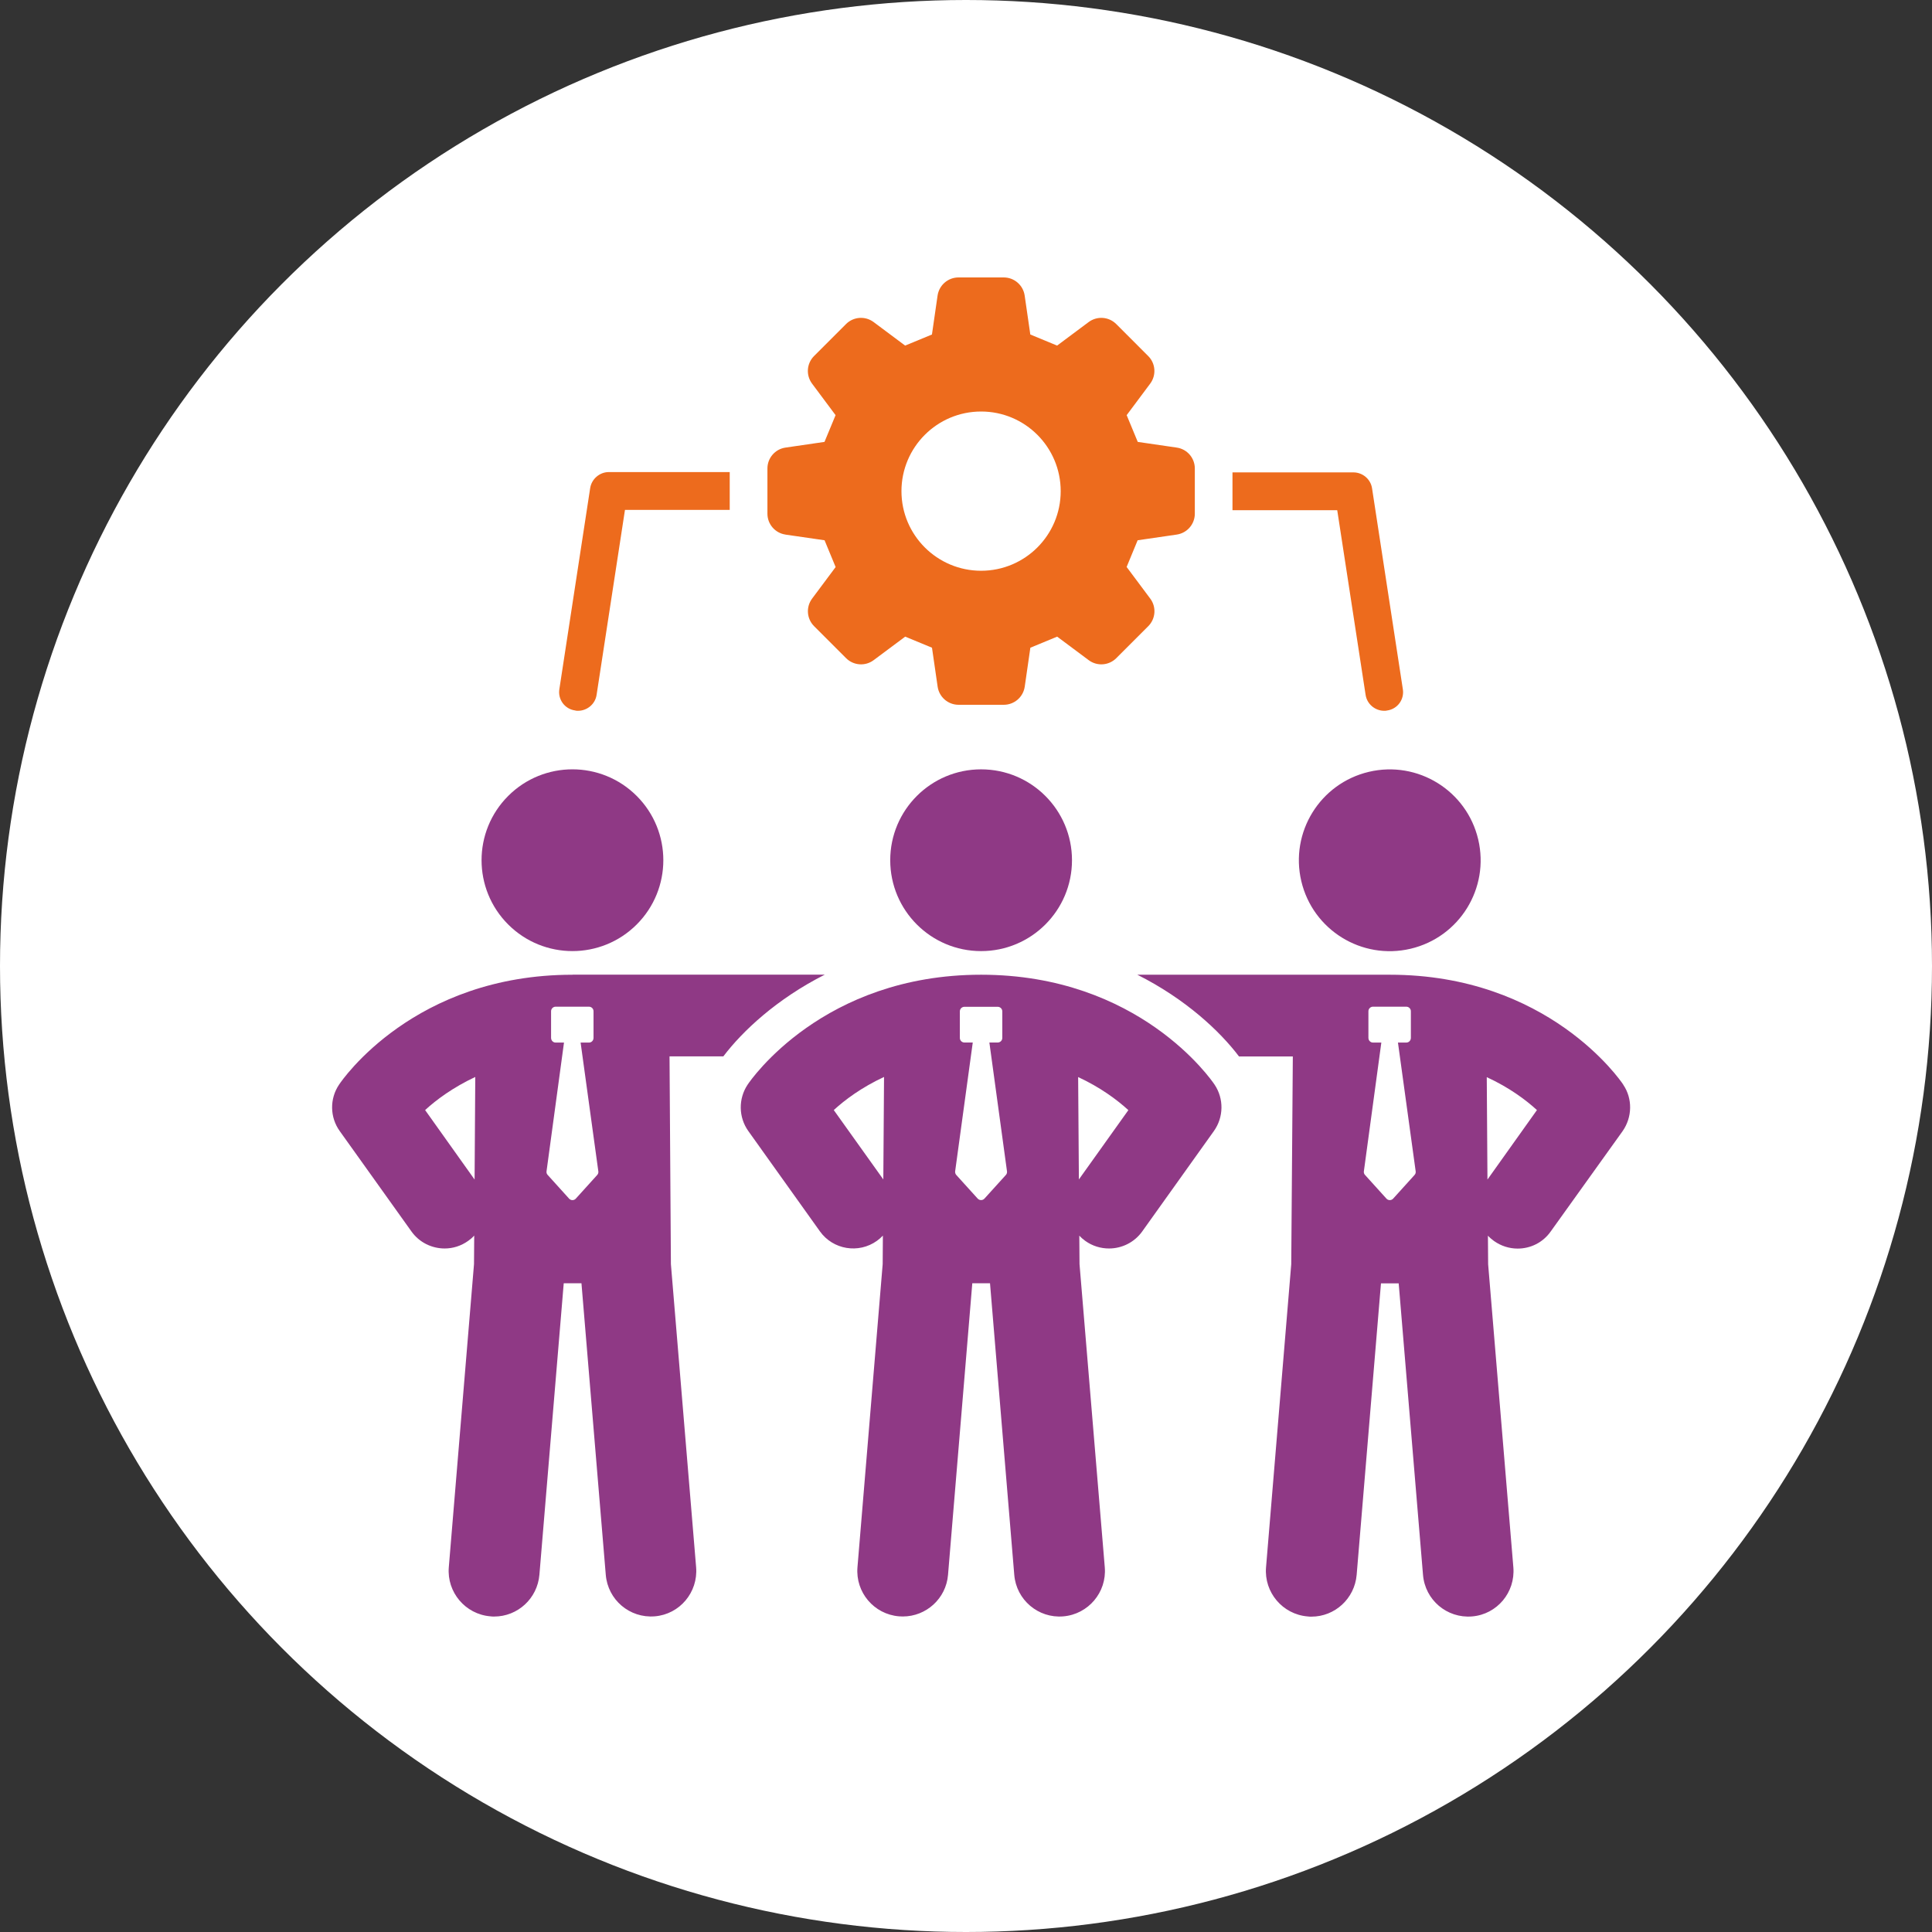
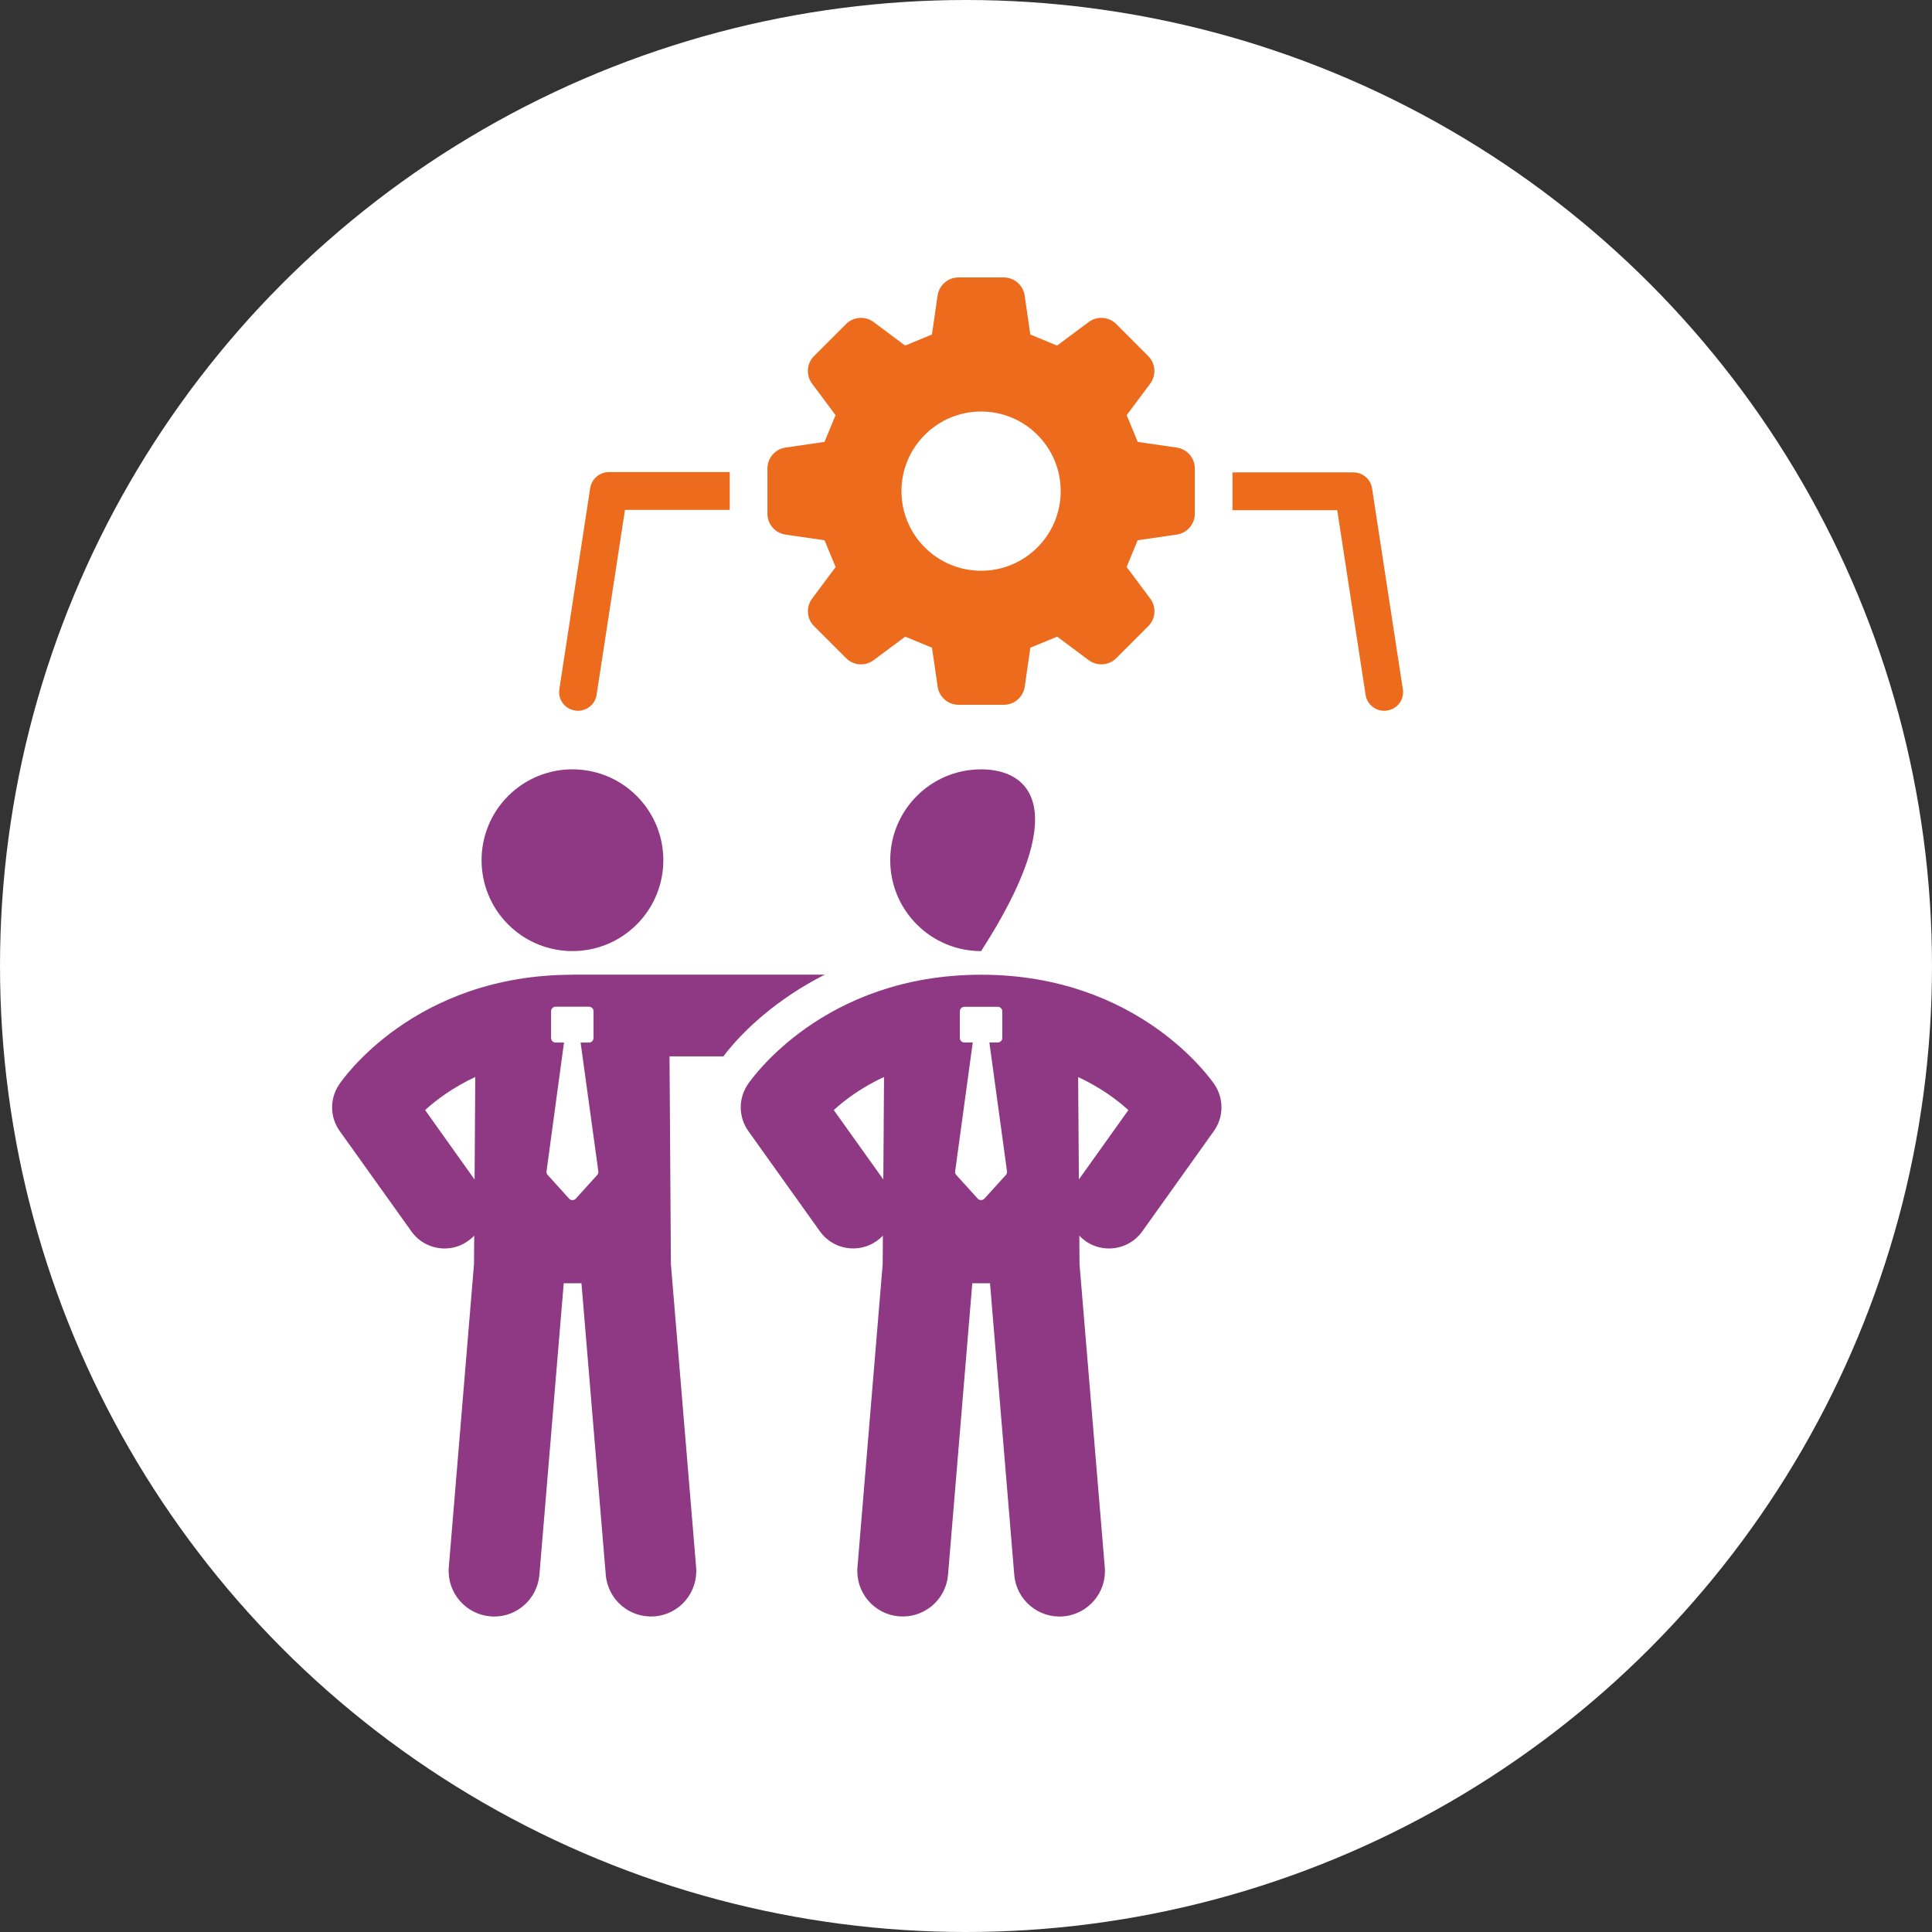
<svg xmlns="http://www.w3.org/2000/svg" width="128" height="128" viewBox="0 0 128 128" fill="none">
  <rect x="0" y="0" width="128" height="128" fill="#333333" stroke="none" />
  <circle cx="64" cy="64" r="64" fill="white" />
  <g clip-path="url(#clip0_1283_68)">
-     <path d="M93.458 62.856C96.694 62.092 98.699 58.849 97.935 55.613C97.171 52.377 93.928 50.372 90.692 51.136C87.455 51.9 85.451 55.143 86.215 58.379C86.978 61.616 90.221 63.62 93.458 62.856Z" fill="#8F3985" />
-     <path d="M107.543 71.857C107.347 71.557 102.549 64.578 92.08 64.578H75.351C78.556 66.189 80.827 68.325 82.089 69.995H85.653L85.548 83.76L83.878 103.843C83.742 105.496 84.975 106.956 86.632 107.093C86.722 107.107 86.796 107.107 86.887 107.107C88.435 107.107 89.745 105.918 89.882 104.339L91.493 85.025H92.667L94.278 104.339C94.414 105.995 95.857 107.229 97.528 107.093C99.184 106.956 100.4 105.499 100.264 103.843L98.593 83.76L98.579 81.866C98.698 82.002 98.835 82.107 98.971 82.212C99.453 82.558 100.009 82.722 100.55 82.722C101.392 82.722 102.221 82.331 102.745 81.579L107.497 74.947C108.144 74.028 108.175 72.794 107.543 71.864V71.857ZM93.719 77.844L92.303 79.409C92.184 79.545 91.971 79.545 91.852 79.409L90.437 77.844C90.378 77.784 90.346 77.693 90.36 77.602L91.517 69.072H90.961C90.797 69.072 90.661 68.936 90.661 68.758V66.997C90.661 66.832 90.797 66.696 90.961 66.696H93.173C93.338 66.696 93.474 66.832 93.474 66.997V68.758C93.474 68.939 93.338 69.072 93.173 69.072H92.618L93.792 77.602C93.806 77.693 93.778 77.784 93.715 77.844H93.719ZM98.548 78.148L98.502 71.365C99.977 72.043 101.088 72.867 101.826 73.545L98.548 78.148Z" fill="#8F3985" />
    <path d="M42.184 61.249C44.535 58.897 44.535 55.085 42.184 52.734C39.832 50.382 36.02 50.382 33.668 52.734C31.317 55.085 31.317 58.897 33.668 61.249C36.02 63.6 39.832 63.6 42.184 61.249Z" fill="#8F3985" />
    <path d="M37.929 64.579C27.445 64.579 22.661 71.557 22.465 71.858C21.833 72.791 21.85 74.024 22.511 74.94L27.249 81.572C27.777 82.324 28.619 82.715 29.461 82.715C30.003 82.715 30.545 82.551 31.027 82.205C31.177 82.1 31.296 81.995 31.418 81.859L31.404 83.753L29.734 103.836C29.598 105.489 30.831 106.95 32.488 107.086C32.578 107.1 32.652 107.1 32.743 107.1C34.291 107.1 35.601 105.912 35.737 104.332L37.349 85.018H38.523L40.134 104.332C40.27 105.989 41.713 107.222 43.383 107.086C45.036 106.95 46.256 105.492 46.12 103.836L44.449 83.753L44.358 69.988H47.923C49.188 68.318 51.459 66.183 54.646 64.572H37.936L37.929 64.579ZM31.443 78.148L28.165 73.545C28.902 72.868 30.014 72.043 31.488 71.351L31.443 78.151V78.148ZM39.568 77.844L38.152 79.409C38.033 79.546 37.82 79.546 37.701 79.409L36.286 77.844C36.227 77.784 36.195 77.693 36.209 77.603L37.366 69.073H36.81C36.646 69.073 36.51 68.936 36.51 68.758V66.997C36.51 66.832 36.646 66.696 36.81 66.696H39.022C39.187 66.696 39.323 66.832 39.323 66.997V68.758C39.323 68.94 39.187 69.073 39.022 69.073H38.467L39.641 77.603C39.655 77.693 39.627 77.784 39.564 77.844H39.568Z" fill="#8F3985" />
-     <path d="M65.001 63.013C68.326 63.013 71.022 60.317 71.022 56.992C71.022 53.666 68.326 50.971 65.001 50.971C61.675 50.971 58.98 53.666 58.98 56.992C58.98 60.317 61.675 63.013 65.001 63.013Z" fill="#8F3985" />
+     <path d="M65.001 63.013C71.022 53.666 68.326 50.971 65.001 50.971C61.675 50.971 58.98 53.666 58.98 56.992C58.98 60.317 61.675 63.013 65.001 63.013Z" fill="#8F3985" />
    <path d="M65 64.578C54.524 64.578 49.733 71.56 49.534 71.857C48.908 72.794 48.926 74.02 49.579 74.936L54.321 81.579C55.188 82.795 56.883 83.078 58.099 82.208C58.245 82.103 58.375 81.988 58.493 81.862L58.48 83.749L56.809 103.839C56.673 105.496 57.903 106.949 59.559 107.086C59.643 107.093 59.731 107.096 59.815 107.096C61.362 107.096 62.68 105.908 62.809 104.339L64.417 85.021H65.591L67.198 104.339C67.335 105.995 68.788 107.229 70.445 107.089C72.101 106.949 73.331 105.496 73.195 103.843L71.521 83.753L71.507 81.866C71.626 81.992 71.755 82.107 71.902 82.212C72.377 82.554 72.929 82.715 73.475 82.715C74.32 82.715 75.152 82.32 75.68 81.579L80.422 74.936C81.075 74.02 81.096 72.794 80.467 71.857C80.268 71.56 75.477 64.578 65 64.578ZM58.522 78.141L55.24 73.545C55.981 72.864 57.089 72.039 58.57 71.351L58.522 78.137V78.141ZM66.639 77.847L65.224 79.409C65.105 79.542 64.895 79.542 64.773 79.409L63.358 77.847C63.298 77.781 63.27 77.69 63.281 77.602L64.448 69.069H63.896C63.728 69.069 63.592 68.933 63.592 68.765V67.007C63.592 66.839 63.728 66.703 63.896 66.703H66.101C66.269 66.703 66.405 66.839 66.405 67.007V68.765C66.405 68.933 66.269 69.069 66.101 69.069H65.549L66.716 77.602C66.727 77.693 66.702 77.781 66.639 77.847ZM71.479 78.141L71.43 71.358C72.905 72.043 74.013 72.867 74.757 73.549L71.479 78.141Z" fill="#8F3985" />
    <path d="M90.475 46.037C90.566 46.645 91.101 47.092 91.709 47.092C91.761 47.092 91.835 47.092 91.887 47.075C92.586 46.984 93.051 46.341 92.942 45.663L90.902 32.352C90.811 31.744 90.276 31.297 89.668 31.297H81.655V33.802H88.595L90.475 46.04V46.037Z" fill="#ED6B1D" />
    <path d="M38.114 47.074C38.166 47.092 38.24 47.092 38.292 47.092C38.9 47.092 39.438 46.645 39.526 46.036L41.406 33.781H48.346V31.276H40.333C39.725 31.276 39.187 31.74 39.099 32.349L37.059 45.659C36.95 46.337 37.415 46.983 38.114 47.071V47.074Z" fill="#ED6B1D" />
    <path d="M52.046 35.42L54.629 35.794C54.954 36.577 55.041 36.787 55.363 37.569L53.804 39.659C53.388 40.218 53.444 40.994 53.937 41.487L56.055 43.605C56.547 44.097 57.327 44.153 57.882 43.737L59.972 42.179C60.755 42.504 60.964 42.591 61.747 42.913L62.121 45.495C62.222 46.184 62.813 46.694 63.508 46.694H66.503C67.199 46.694 67.789 46.184 67.891 45.495L68.264 42.913C69.047 42.591 69.257 42.504 70.04 42.179L72.129 43.737C72.685 44.153 73.464 44.097 73.957 43.605L76.075 41.487C76.567 40.994 76.623 40.215 76.207 39.659L74.642 37.562C74.963 36.783 75.051 36.574 75.372 35.794L77.962 35.417C78.65 35.316 79.16 34.728 79.16 34.033V31.038C79.16 30.343 78.65 29.752 77.962 29.654L75.379 29.277C75.054 28.494 74.97 28.288 74.645 27.505L76.204 25.416C76.62 24.856 76.564 24.077 76.071 23.588L73.954 21.47C73.461 20.977 72.685 20.922 72.126 21.337L70.036 22.896C69.253 22.571 69.044 22.487 68.261 22.162L67.887 19.58C67.786 18.891 67.195 18.381 66.5 18.381H63.505C62.809 18.381 62.219 18.891 62.117 19.58L61.744 22.162C60.961 22.487 60.751 22.571 59.968 22.896L57.879 21.337C57.323 20.922 56.544 20.977 56.051 21.47L53.933 23.588C53.441 24.081 53.385 24.856 53.801 25.416L55.359 27.505C55.034 28.288 54.95 28.498 54.625 29.277L52.043 29.654C51.354 29.752 50.844 30.343 50.844 31.038V34.033C50.844 34.728 51.354 35.319 52.043 35.417L52.046 35.42ZM65.001 27.264C67.915 27.264 70.274 29.627 70.274 32.541C70.274 35.455 67.911 37.814 65.001 37.814C62.09 37.814 59.724 35.452 59.724 32.541C59.724 29.63 62.086 27.264 65.001 27.264Z" fill="#ED6B1D" />
  </g>
  <defs>
    <clipPath id="clip0_1283_68">
      <rect width="86" height="88.719" fill="white" transform="translate(22 18.384)" />
    </clipPath>
  </defs>
</svg>